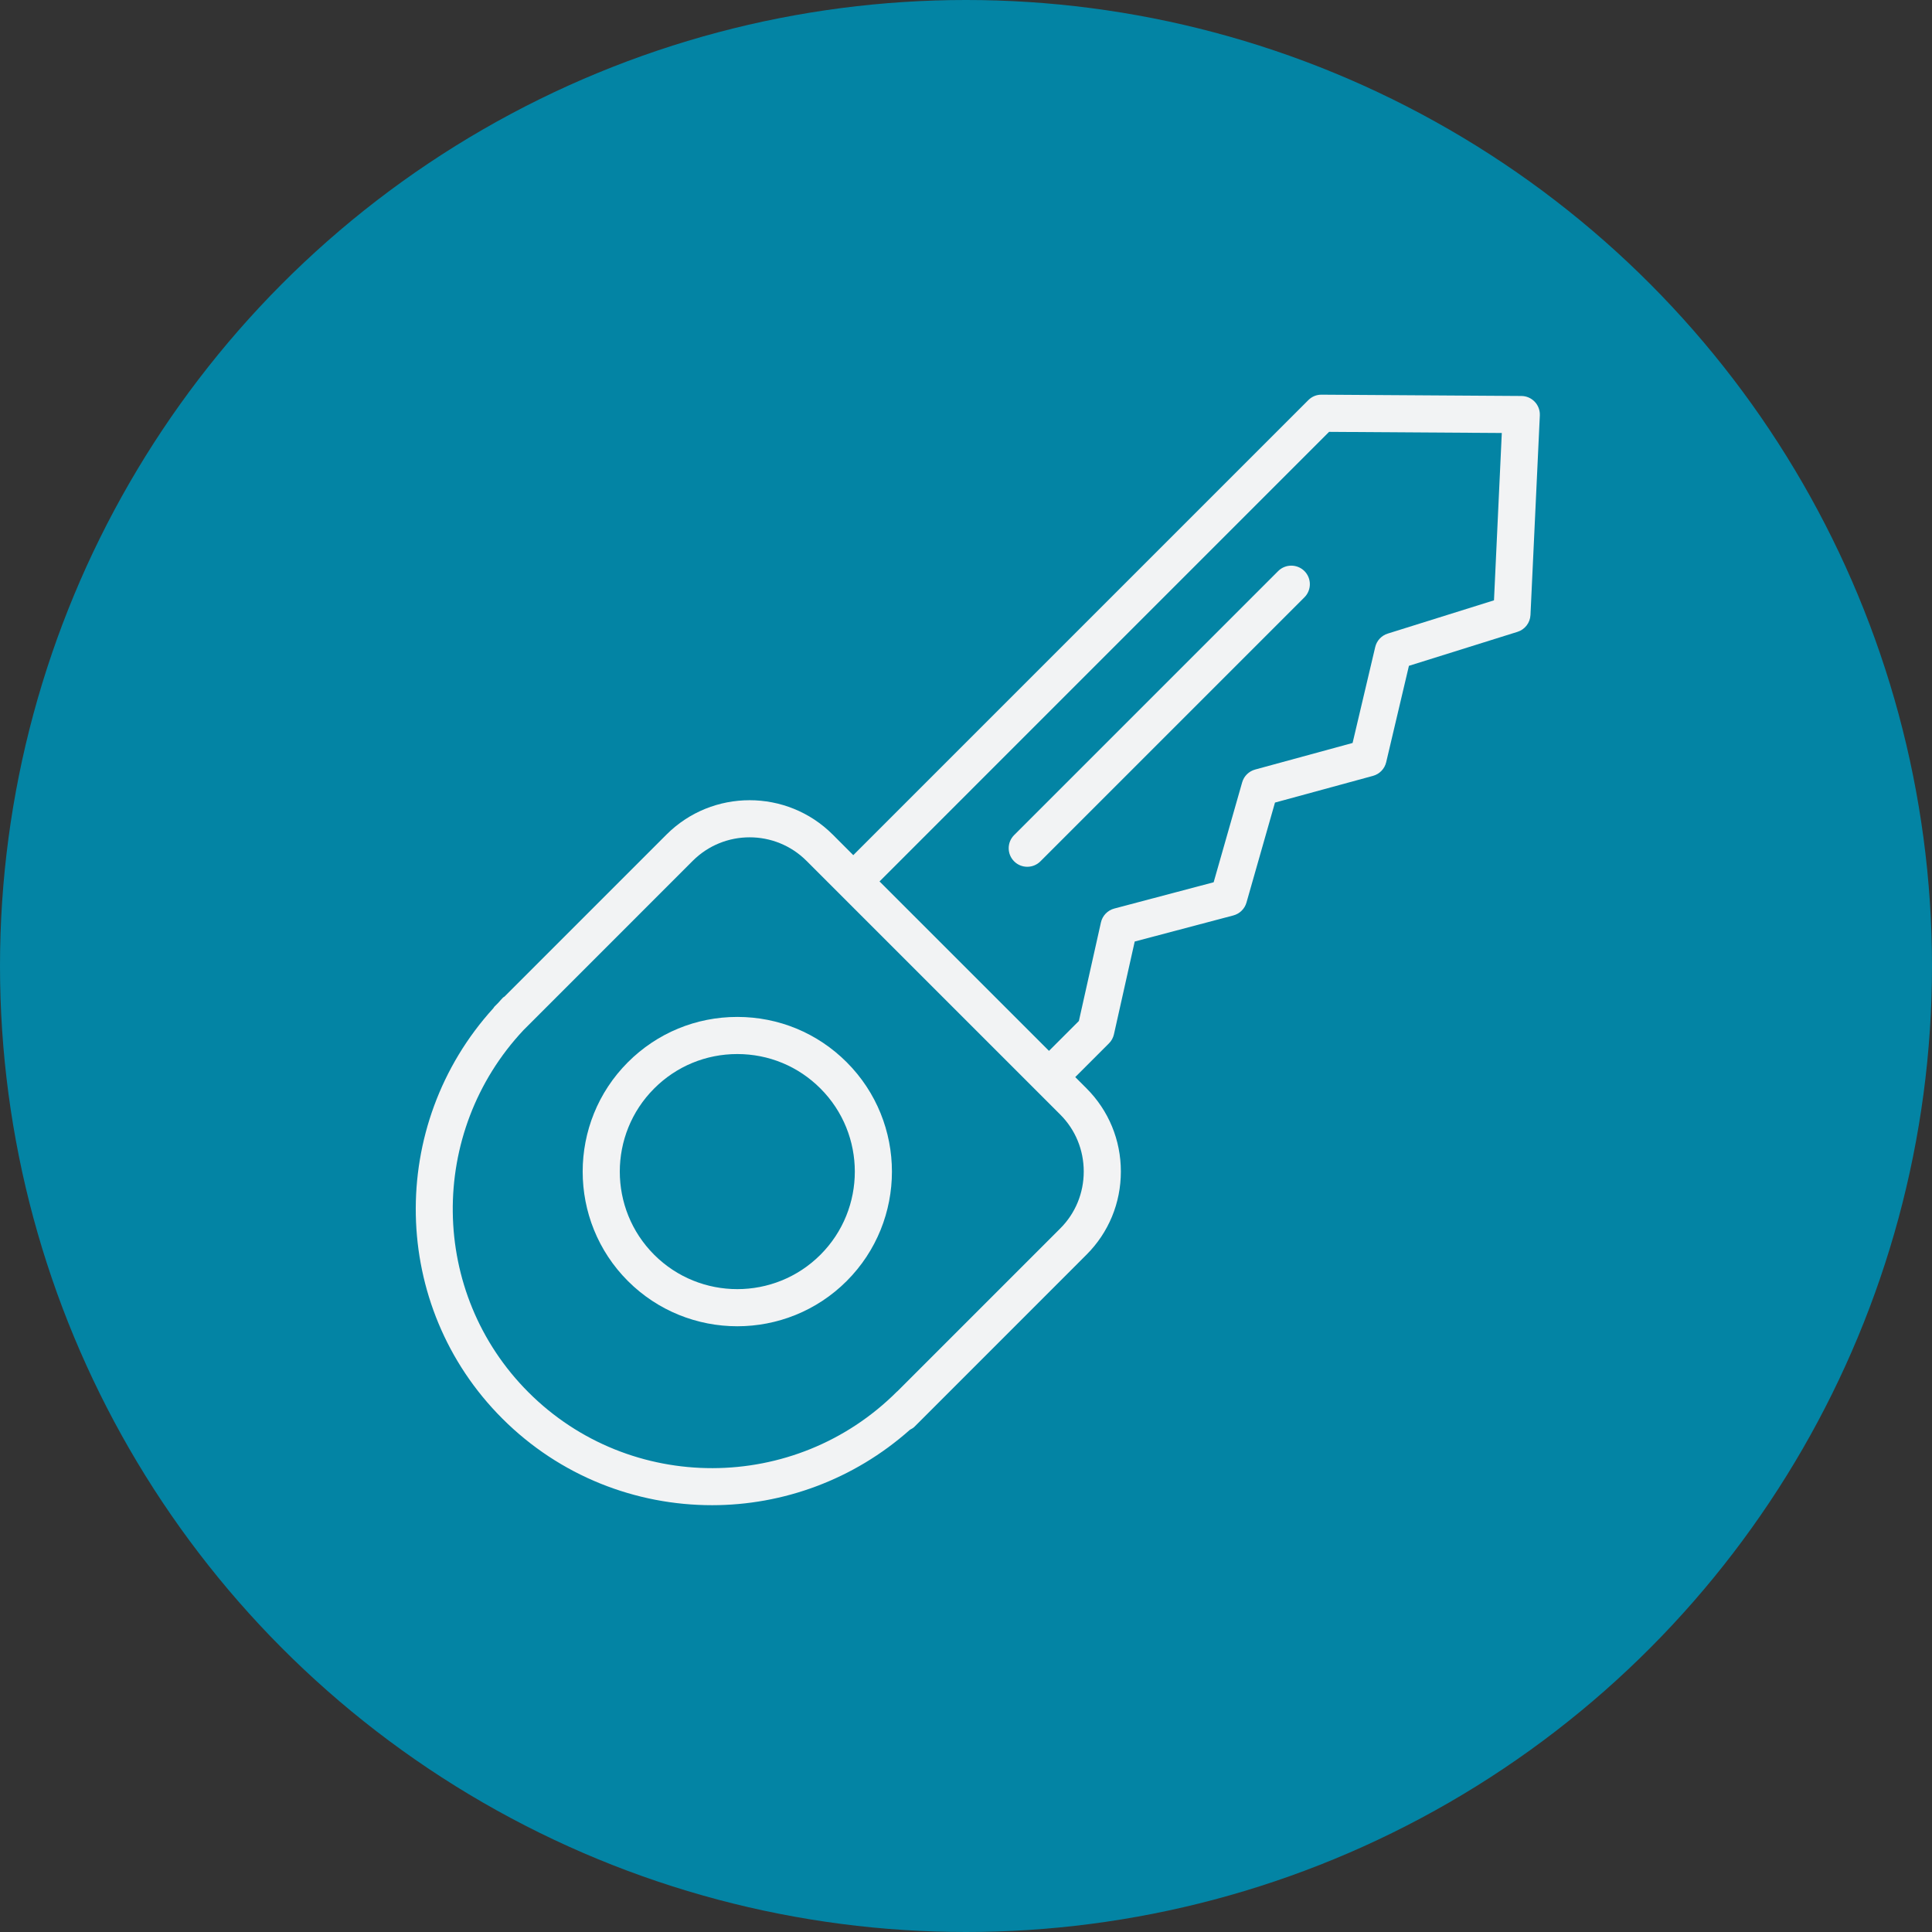
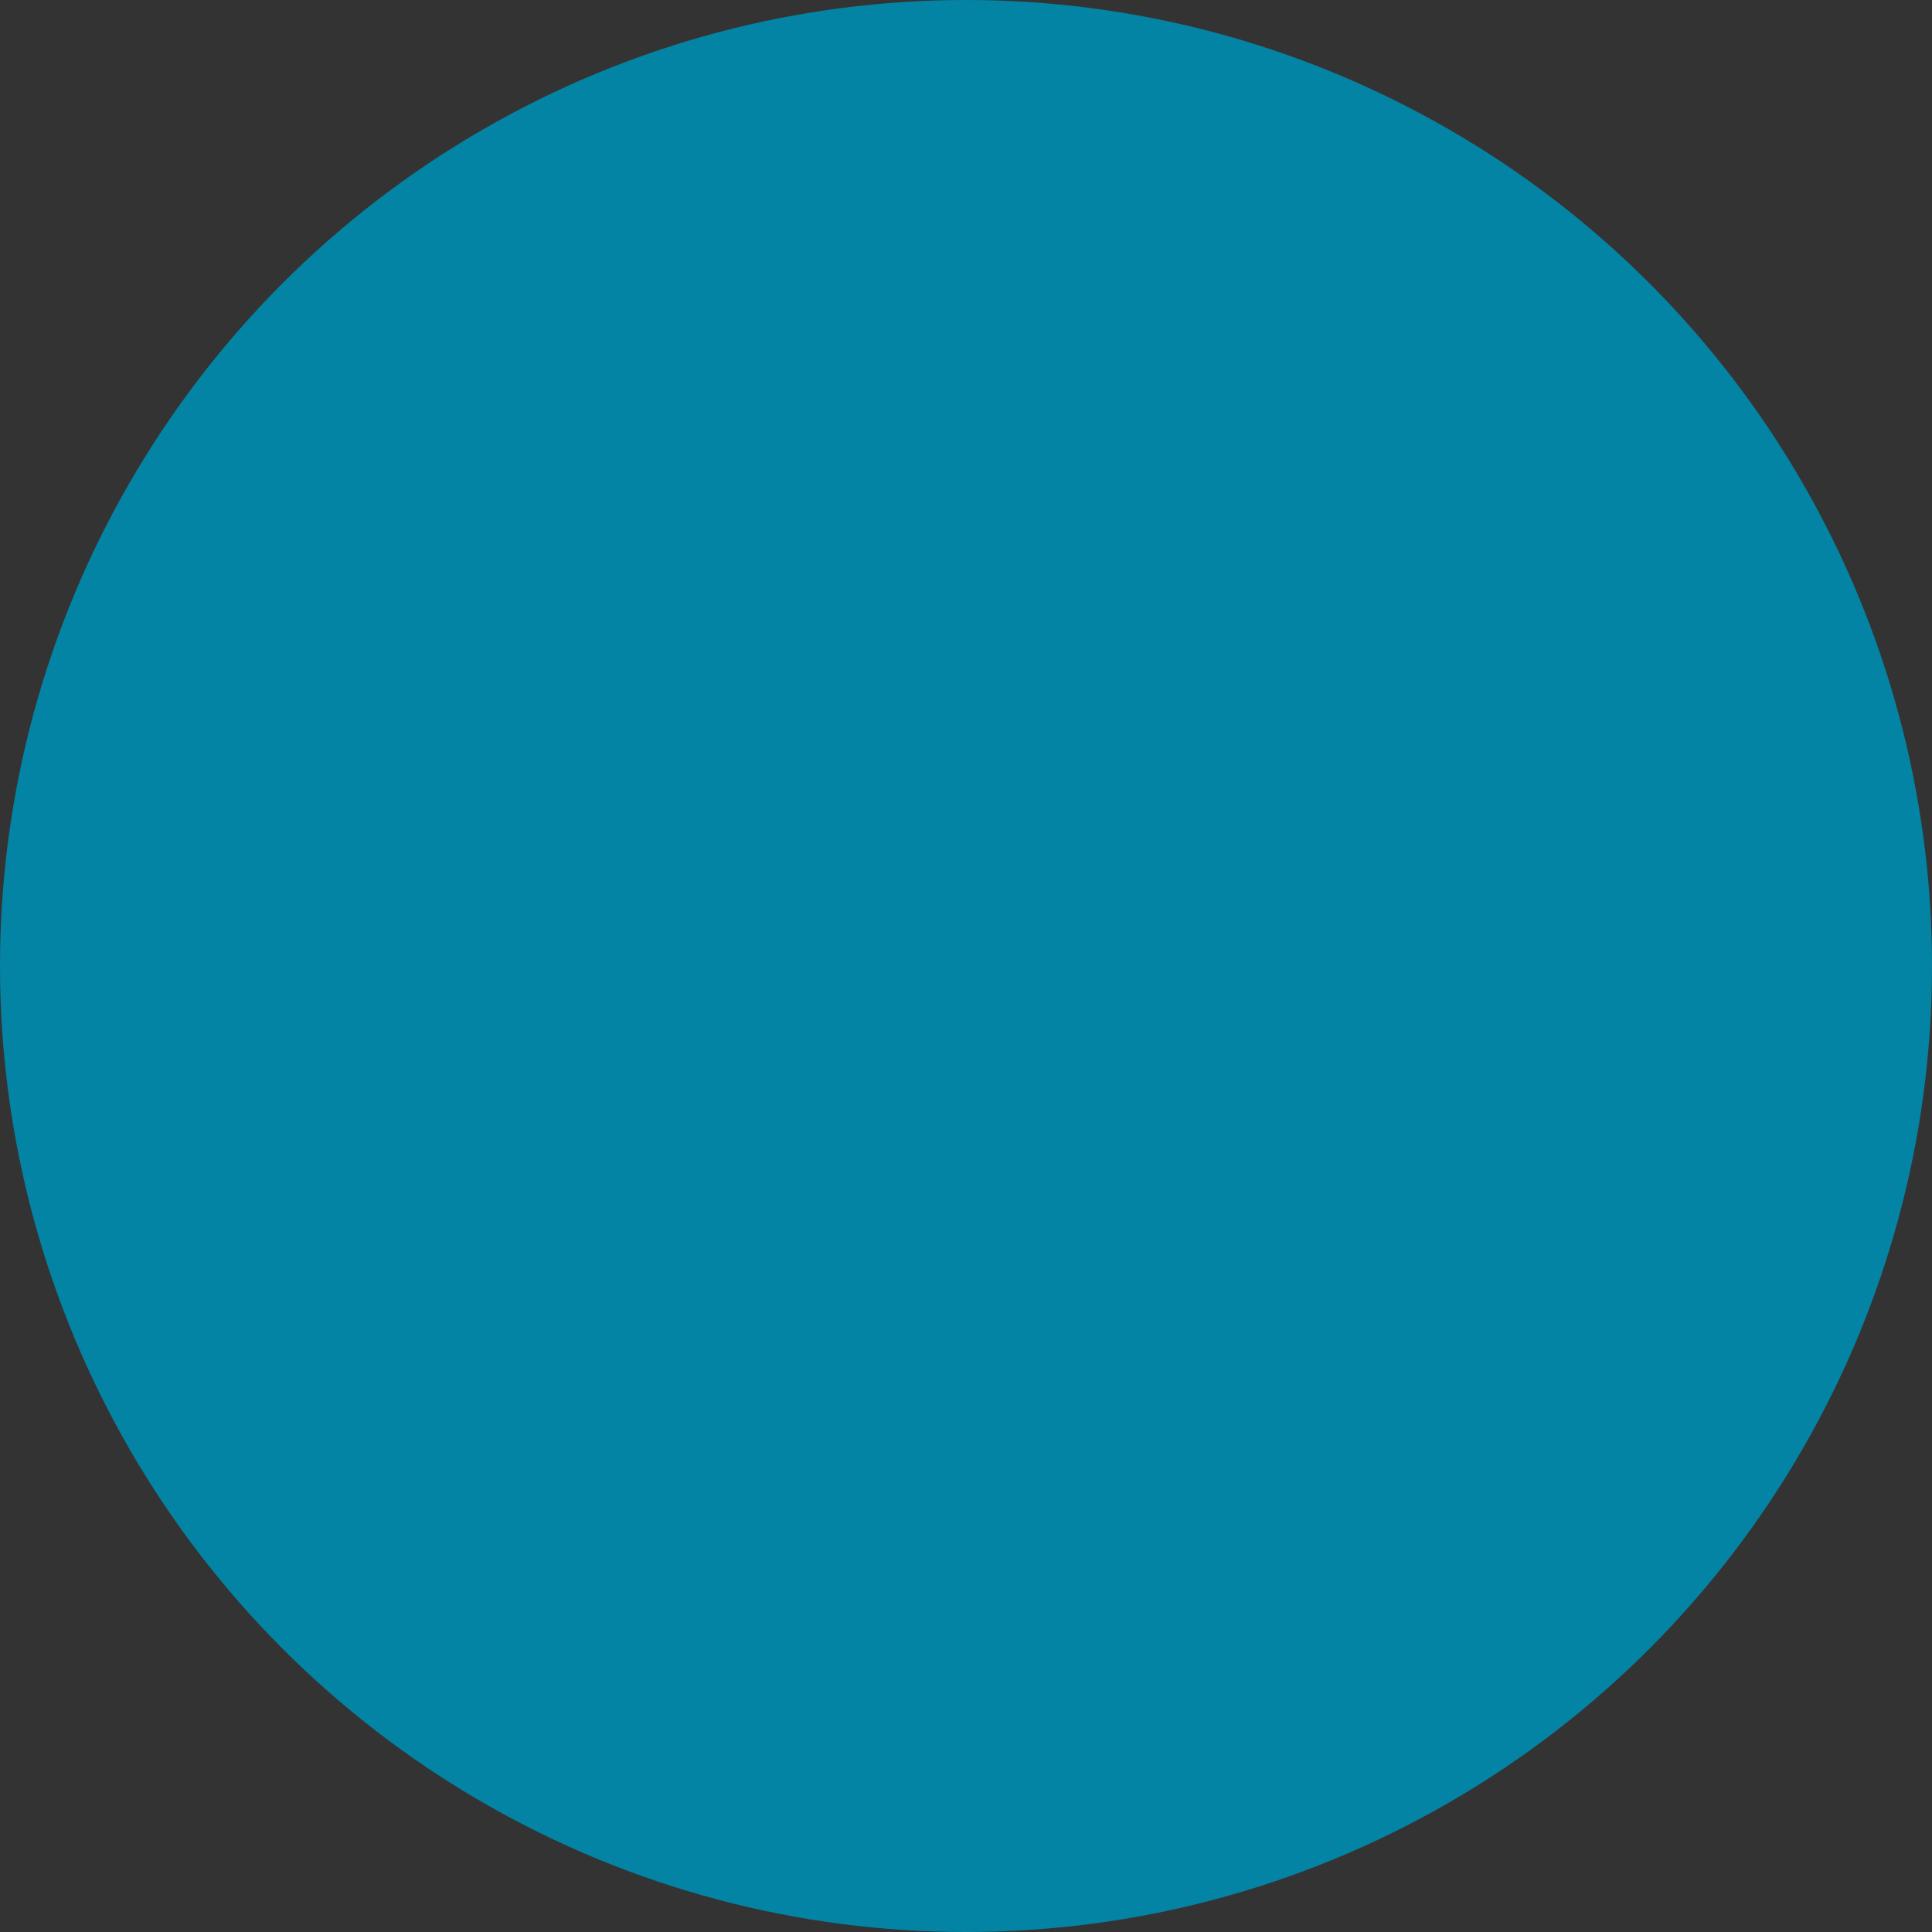
<svg xmlns="http://www.w3.org/2000/svg" width="70" height="70" viewBox="0 0 70 70" fill="none">
  <rect x="0" y="0" width="70" height="70" fill="#333333" stroke="none" />
  <circle cx="35" cy="35" r="35" fill="#0384A4" />
-   <path d="M55.607 14.557C55.481 14.424 55.306 14.348 55.123 14.347L47.883 14.3C47.699 14.298 47.531 14.369 47.403 14.497L30.916 30.984L30.172 30.239C28.511 28.578 25.808 28.578 24.147 30.239L18.278 36.109C18.26 36.123 18.239 36.129 18.223 36.146C18.16 36.208 18.108 36.276 18.048 36.339L17.912 36.475C17.896 36.491 17.89 36.512 17.875 36.529C14.027 40.763 14.124 47.321 18.198 51.395C20.292 53.49 23.044 54.536 25.8 54.536C28.365 54.536 30.927 53.617 32.969 51.803C33.026 51.772 33.084 51.743 33.132 51.695L39.367 45.458C40.169 44.657 40.611 43.587 40.611 42.446C40.611 41.306 40.169 40.236 39.367 39.434L38.958 39.025L40.179 37.804C40.27 37.714 40.332 37.6 40.36 37.476L41.113 34.113L44.687 33.168C44.916 33.107 45.097 32.93 45.162 32.702L46.195 29.079L49.746 28.111C49.984 28.046 50.167 27.857 50.224 27.617L51.048 24.124L54.981 22.893C55.251 22.809 55.438 22.565 55.452 22.283L55.791 15.05C55.799 14.868 55.733 14.69 55.607 14.557ZM38.416 44.508L32.513 50.411C32.509 50.415 32.502 50.416 32.498 50.421C28.811 54.108 22.822 54.12 19.148 50.446C15.546 46.844 15.495 41.023 18.969 37.321L25.099 31.19C26.235 30.054 28.085 30.053 29.221 31.19L38.417 40.385C38.964 40.933 39.266 41.665 39.266 42.446C39.266 43.228 38.964 43.96 38.416 44.508ZM54.13 21.751L50.281 22.956C50.054 23.027 49.881 23.212 49.827 23.443L49.007 26.919L45.476 27.882C45.249 27.944 45.07 28.12 45.006 28.346L43.973 31.966L40.374 32.918C40.131 32.982 39.944 33.176 39.889 33.421L39.09 36.992L38.007 38.075L31.867 31.936L48.155 15.647L54.413 15.688L54.13 21.751Z" fill="#F2F3F4" />
-   <path d="M26.714 36.845C25.217 36.845 23.809 37.428 22.75 38.486C20.565 40.672 20.565 44.228 22.75 46.414C23.843 47.506 25.279 48.053 26.714 48.053C28.149 48.053 29.585 47.506 30.677 46.414C32.863 44.228 32.863 40.672 30.677 38.486C29.619 37.428 28.211 36.845 26.714 36.845ZM29.726 45.462C28.065 47.123 25.363 47.123 23.702 45.462C22.041 43.801 22.041 41.099 23.702 39.438C24.506 38.633 25.576 38.19 26.714 38.19C27.852 38.19 28.922 38.633 29.726 39.438C31.387 41.099 31.387 43.801 29.726 45.462Z" fill="#F2F3F4" />
-   <path d="M46.31 20.691L36.744 30.257C36.481 30.52 36.481 30.946 36.744 31.208C36.875 31.34 37.047 31.405 37.22 31.405C37.392 31.405 37.564 31.34 37.696 31.208L47.262 21.642C47.524 21.38 47.524 20.953 47.262 20.691C46.998 20.429 46.573 20.429 46.31 20.691Z" fill="#F2F3F4" />
</svg>